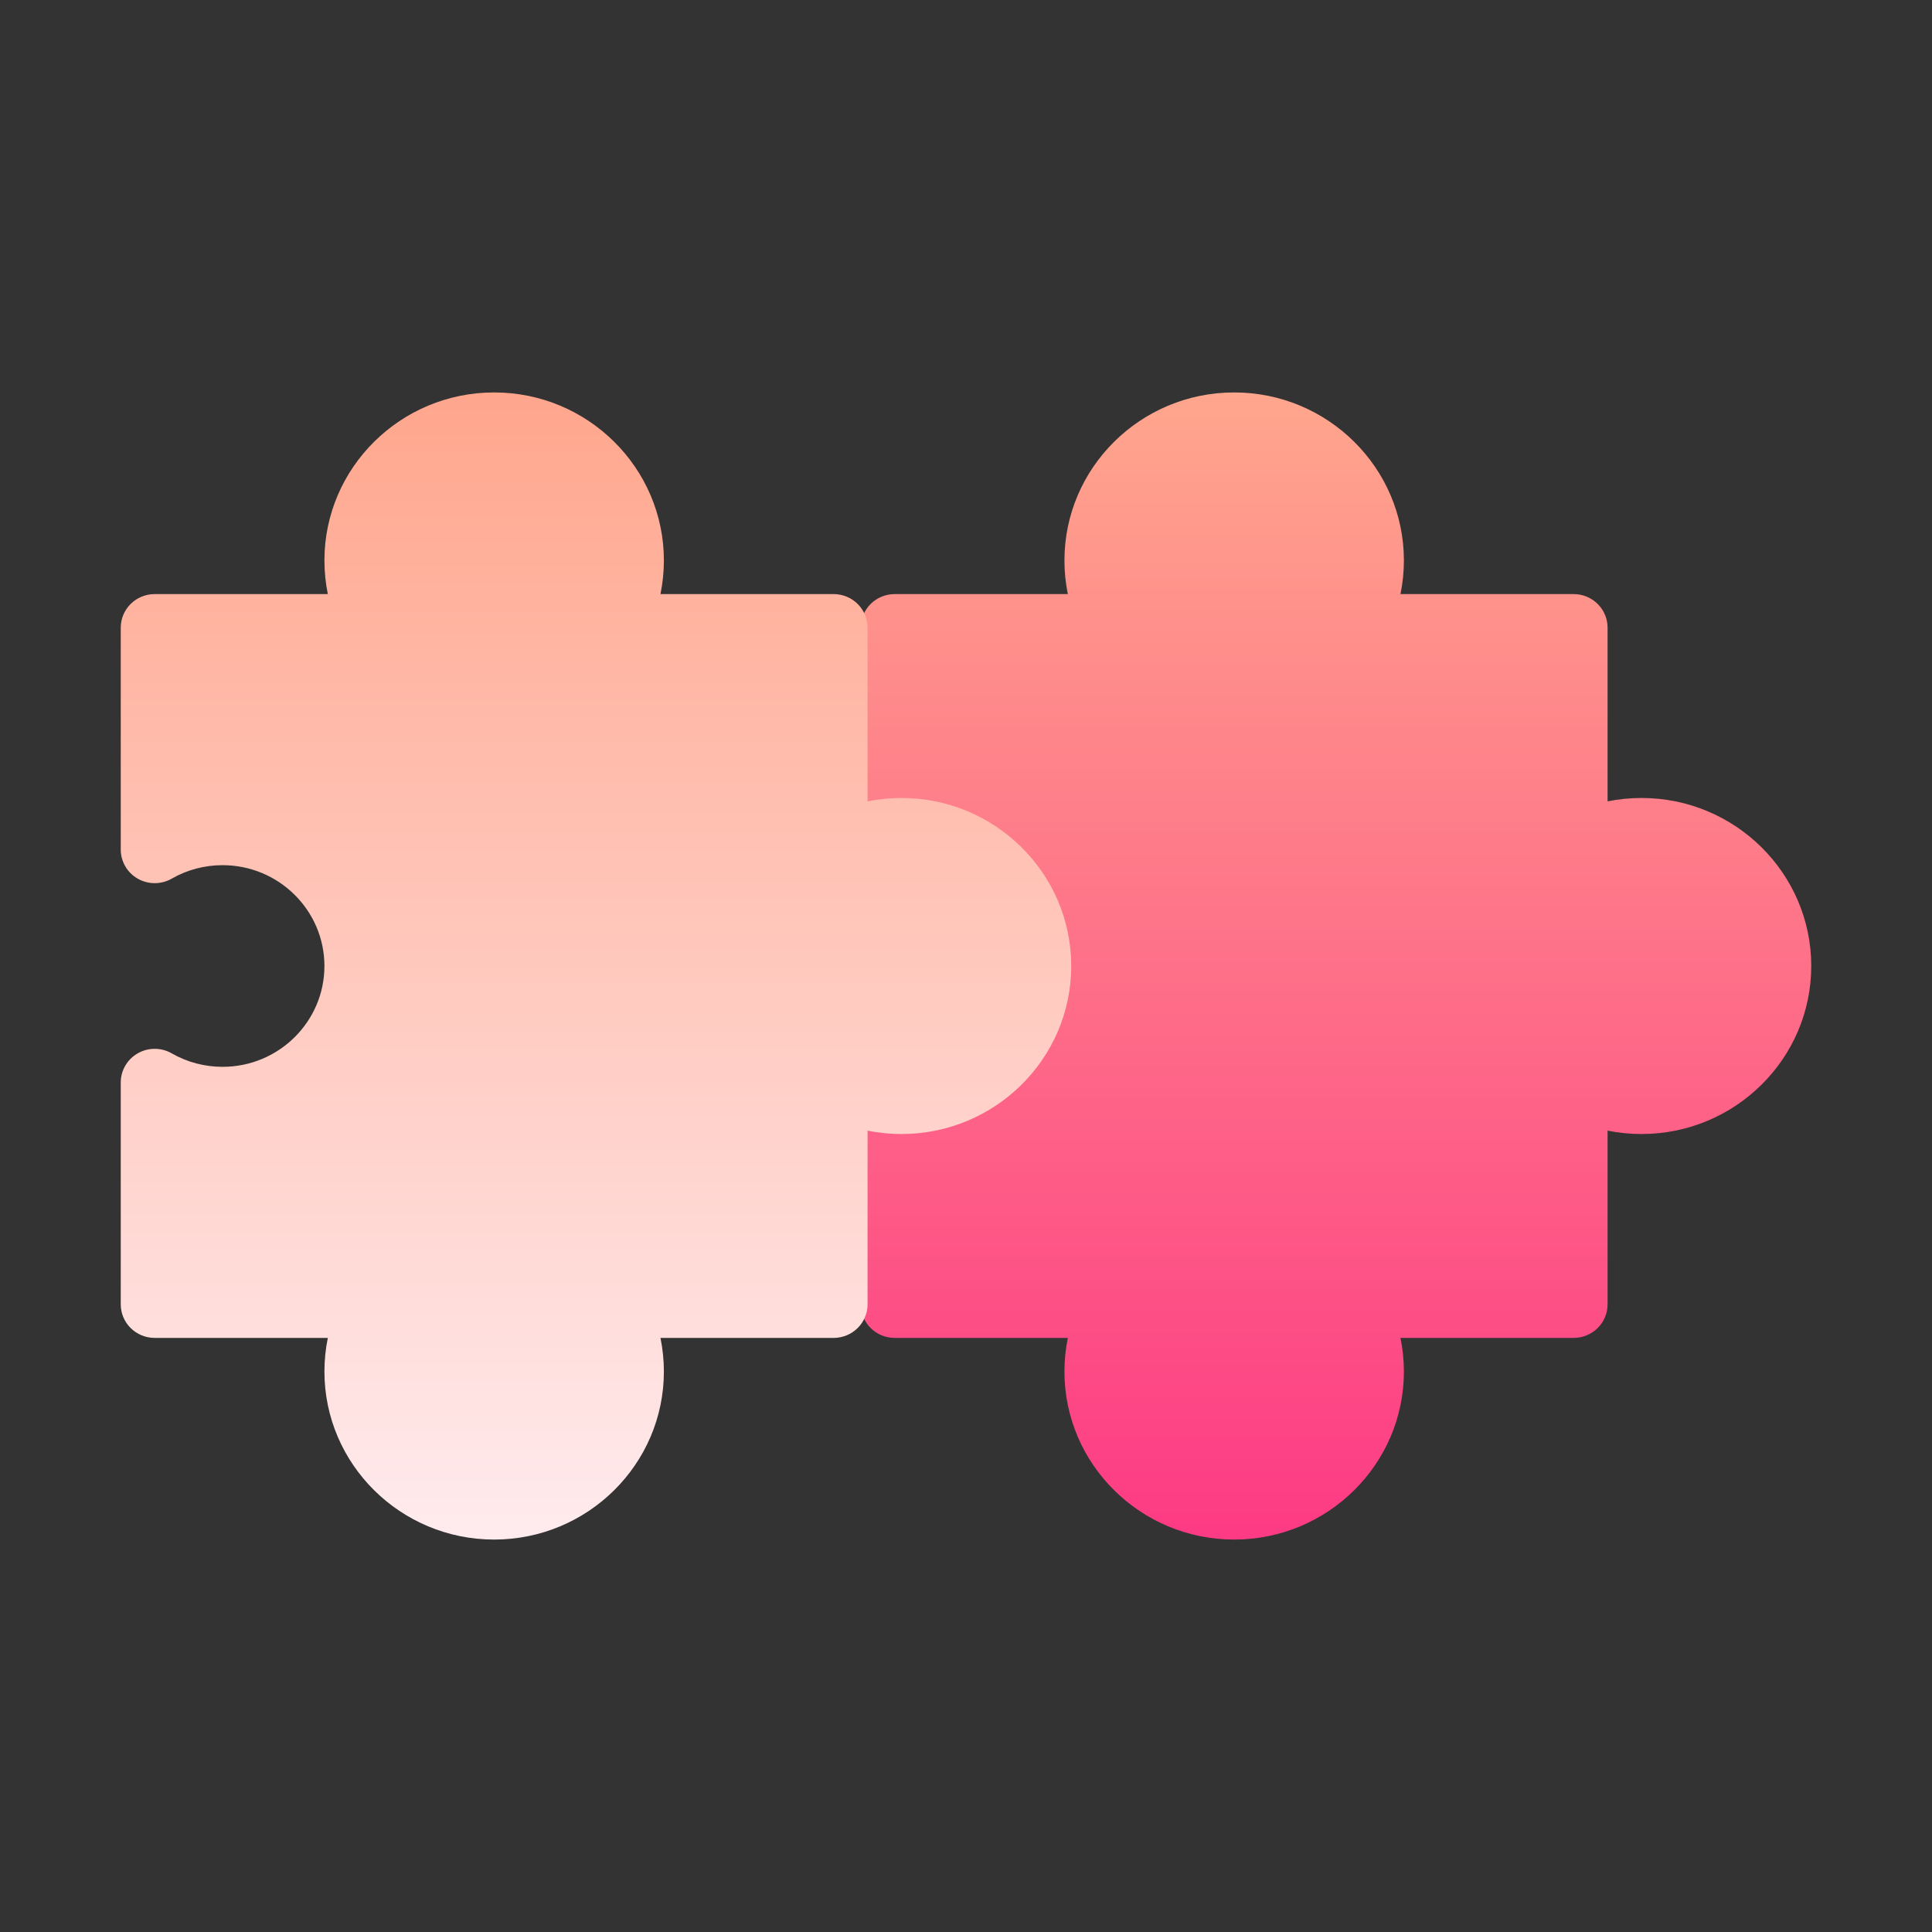
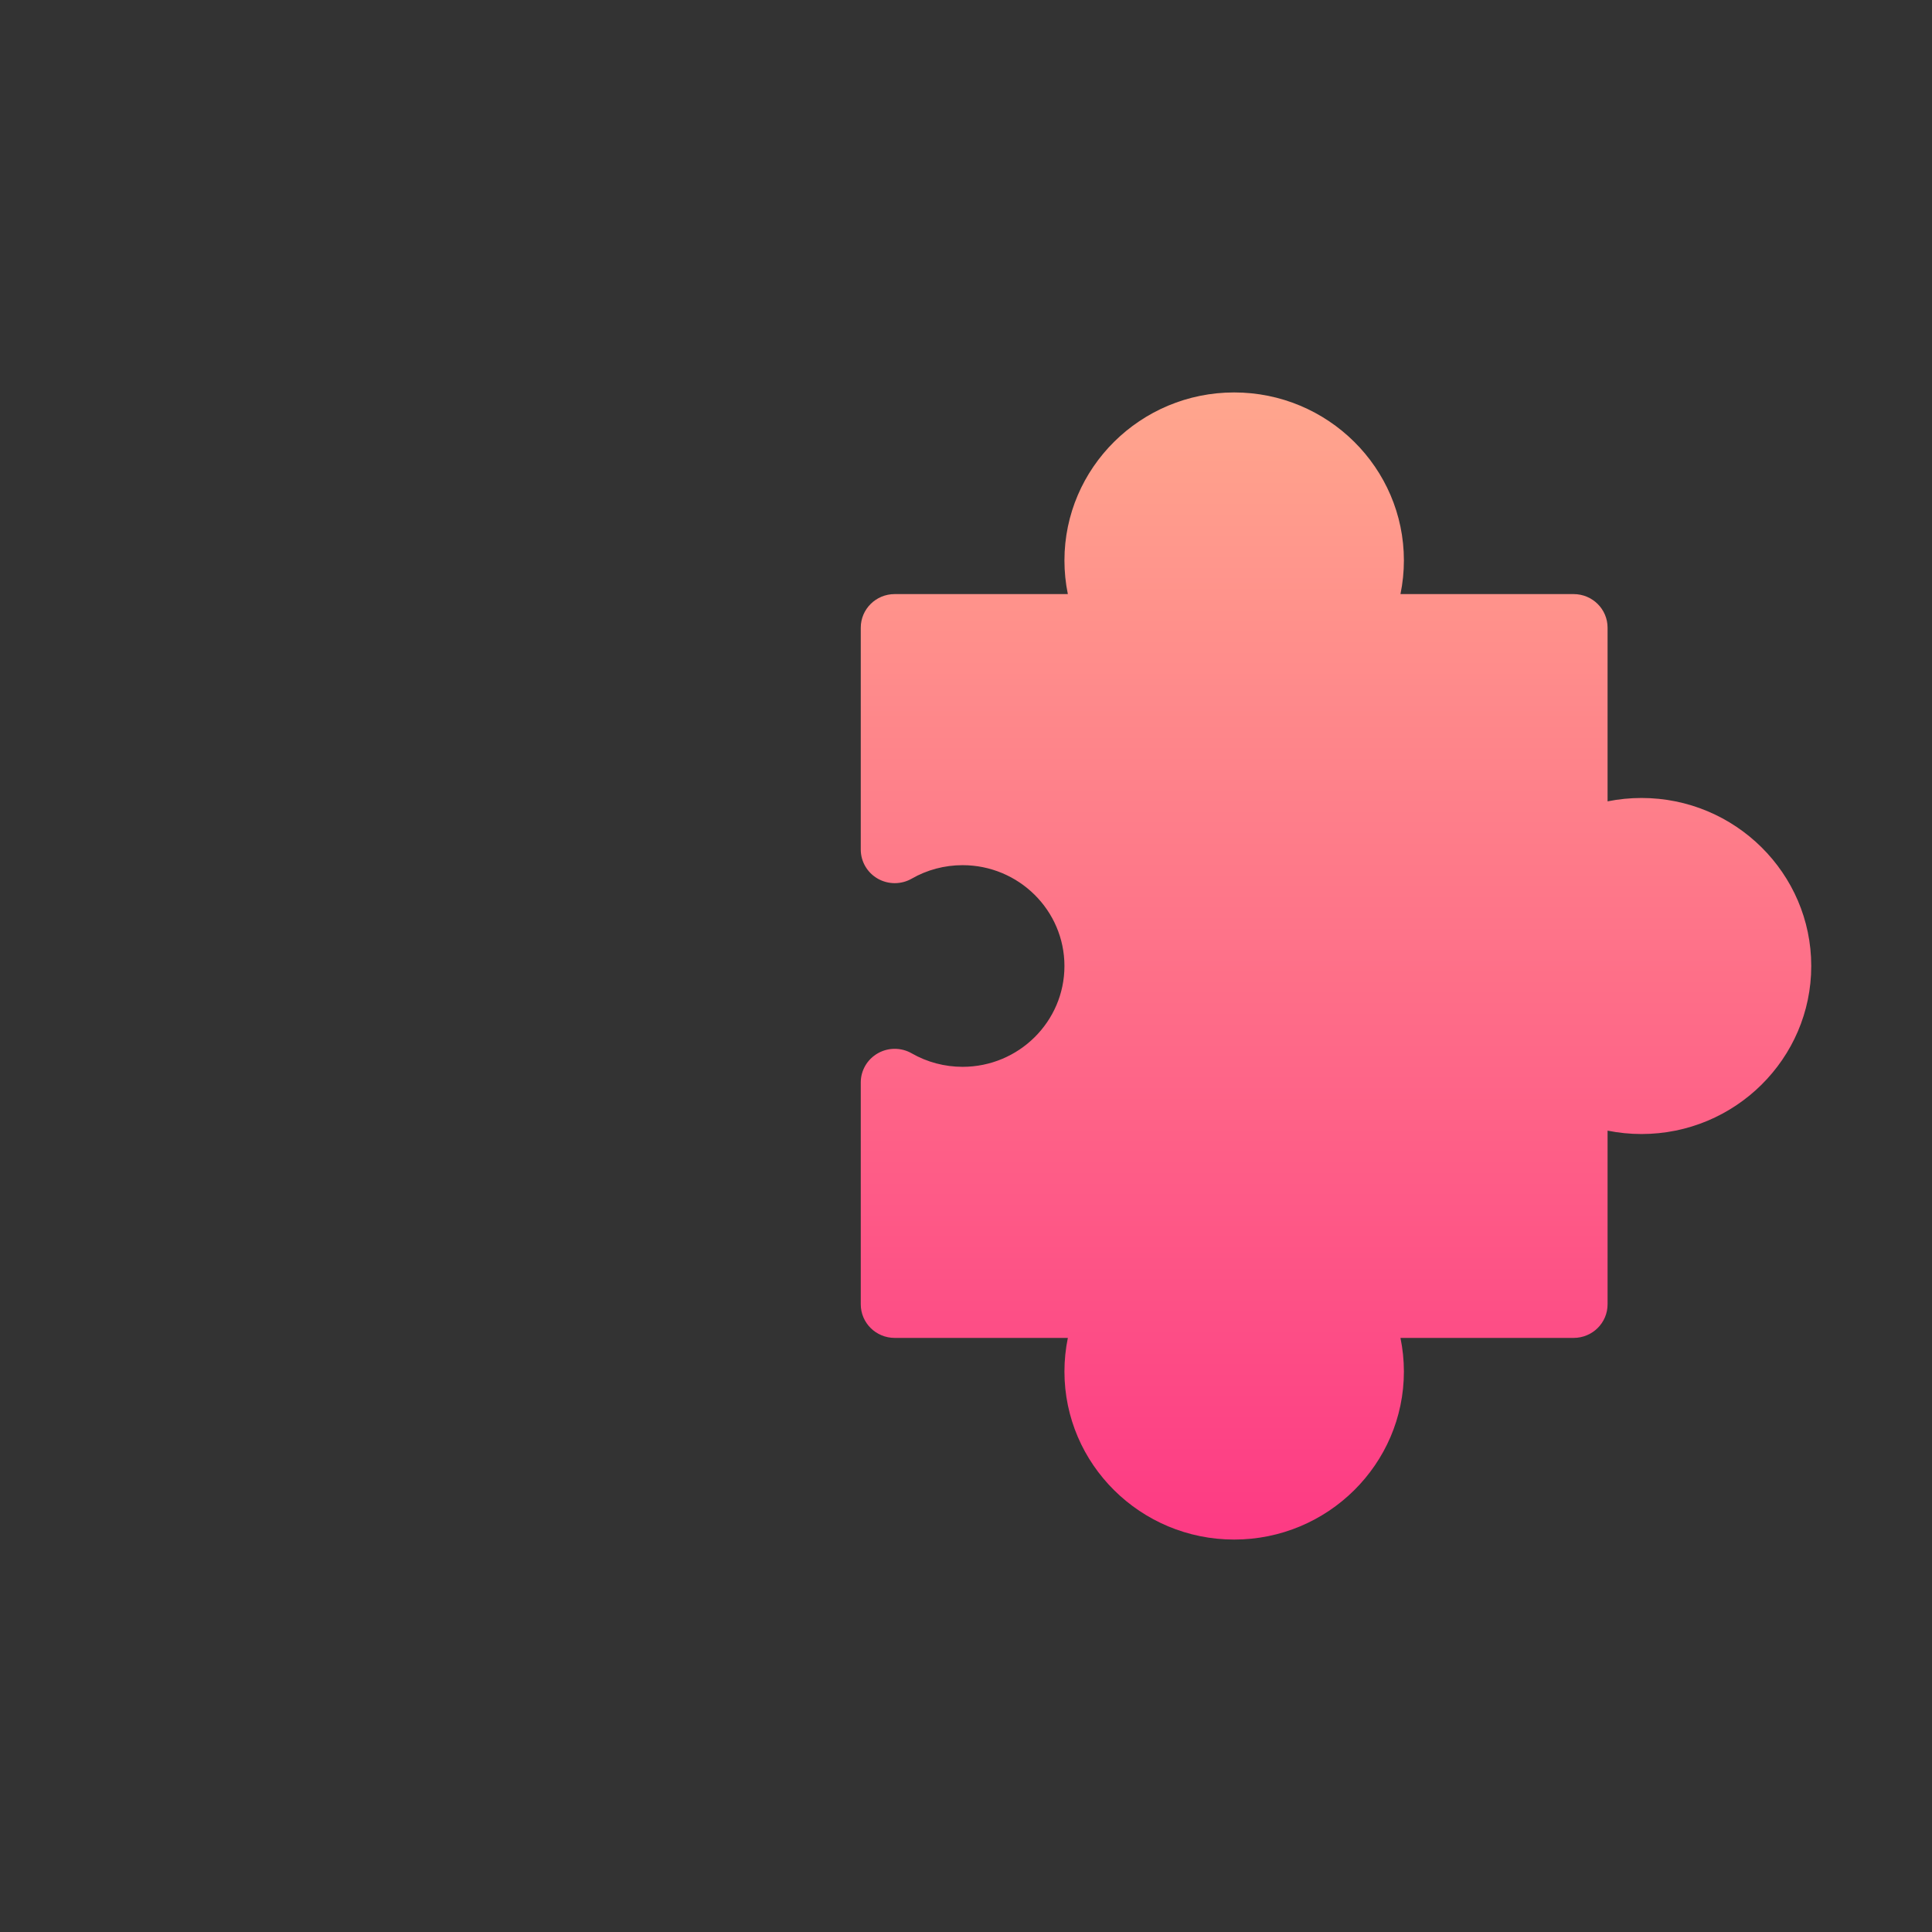
<svg xmlns="http://www.w3.org/2000/svg" width="64" height="64" viewBox="0 0 64 64" fill="none">
  <rect x="0" y="0" width="64" height="64" fill="#333333" stroke="none" />
  <path d="M40.883 51C37.783 51 35.261 48.503 35.261 45.434C35.261 45.059 35.299 44.684 35.374 44.32H29.638C29.017 44.32 28.514 43.822 28.514 43.207V35.857C28.514 35.459 28.729 35.092 29.077 34.893C29.424 34.694 29.853 34.693 30.203 34.894C30.71 35.185 31.293 35.34 31.887 35.34C33.747 35.34 35.261 33.842 35.261 32C35.261 30.158 33.747 28.66 31.887 28.66C31.293 28.66 30.71 28.814 30.203 29.106C29.854 29.306 29.425 29.305 29.077 29.107C28.729 28.908 28.514 28.541 28.514 28.143V20.793C28.514 20.178 29.017 19.68 29.638 19.68H35.374C35.299 19.316 35.261 18.942 35.261 18.566C35.261 15.497 37.783 13 40.883 13C43.983 13 46.506 15.497 46.506 18.566C46.506 18.942 46.467 19.316 46.392 19.68H52.128C52.75 19.68 53.253 20.178 53.253 20.793V26.546C53.62 26.472 53.998 26.434 54.377 26.434C57.477 26.434 60 28.931 60 32C60 35.069 57.477 37.566 54.377 37.566C53.998 37.566 53.62 37.528 53.253 37.454V43.207C53.253 43.822 52.75 44.32 52.128 44.32H46.392C46.467 44.684 46.506 45.059 46.506 45.434C46.506 48.503 43.983 51 40.883 51Z" fill="url(#paint0_linear_8001)" />
-   <path d="M16.369 51C13.269 51 10.747 48.503 10.747 45.434C10.747 45.059 10.785 44.684 10.86 44.32H5.125C4.503 44.32 4 43.822 4 43.207V35.857C4 35.459 4.215 35.092 4.563 34.893C4.91 34.694 5.34 34.693 5.689 34.894C6.196 35.185 6.779 35.34 7.373 35.34C9.234 35.34 10.747 33.842 10.747 32C10.747 30.158 9.234 28.66 7.373 28.66C6.779 28.66 6.196 28.814 5.689 29.106C5.341 29.306 4.911 29.305 4.563 29.107C4.215 28.908 4 28.541 4 28.143V20.793C4 20.178 4.503 19.68 5.125 19.68H10.86C10.785 19.316 10.747 18.942 10.747 18.566C10.747 15.497 13.269 13 16.369 13C19.47 13 21.992 15.497 21.992 18.566C21.992 18.942 21.953 19.316 21.879 19.68H27.614C28.236 19.68 28.739 20.178 28.739 20.793V26.546C29.107 26.472 29.485 26.434 29.863 26.434C32.964 26.434 35.486 28.931 35.486 32C35.486 35.069 32.964 37.566 29.863 37.566C29.485 37.566 29.107 37.528 28.739 37.454V43.207C28.739 43.822 28.236 44.32 27.614 44.32H21.879C21.953 44.684 21.992 45.059 21.992 45.434C21.992 48.503 19.47 51 16.369 51Z" fill="url(#paint1_linear_8001)" />
  <defs>
    <linearGradient id="paint0_linear_8001" x1="44.257" y1="51" x2="44.257" y2="13" gradientUnits="userSpaceOnUse">
      <stop stop-color="#FD3A84" />
      <stop offset="1" stop-color="#FFA68D" />
    </linearGradient>
    <linearGradient id="paint1_linear_8001" x1="19.743" y1="51" x2="19.743" y2="13" gradientUnits="userSpaceOnUse">
      <stop stop-color="#FFEBEE" />
      <stop offset="1" stop-color="#FFA68D" />
    </linearGradient>
  </defs>
</svg>